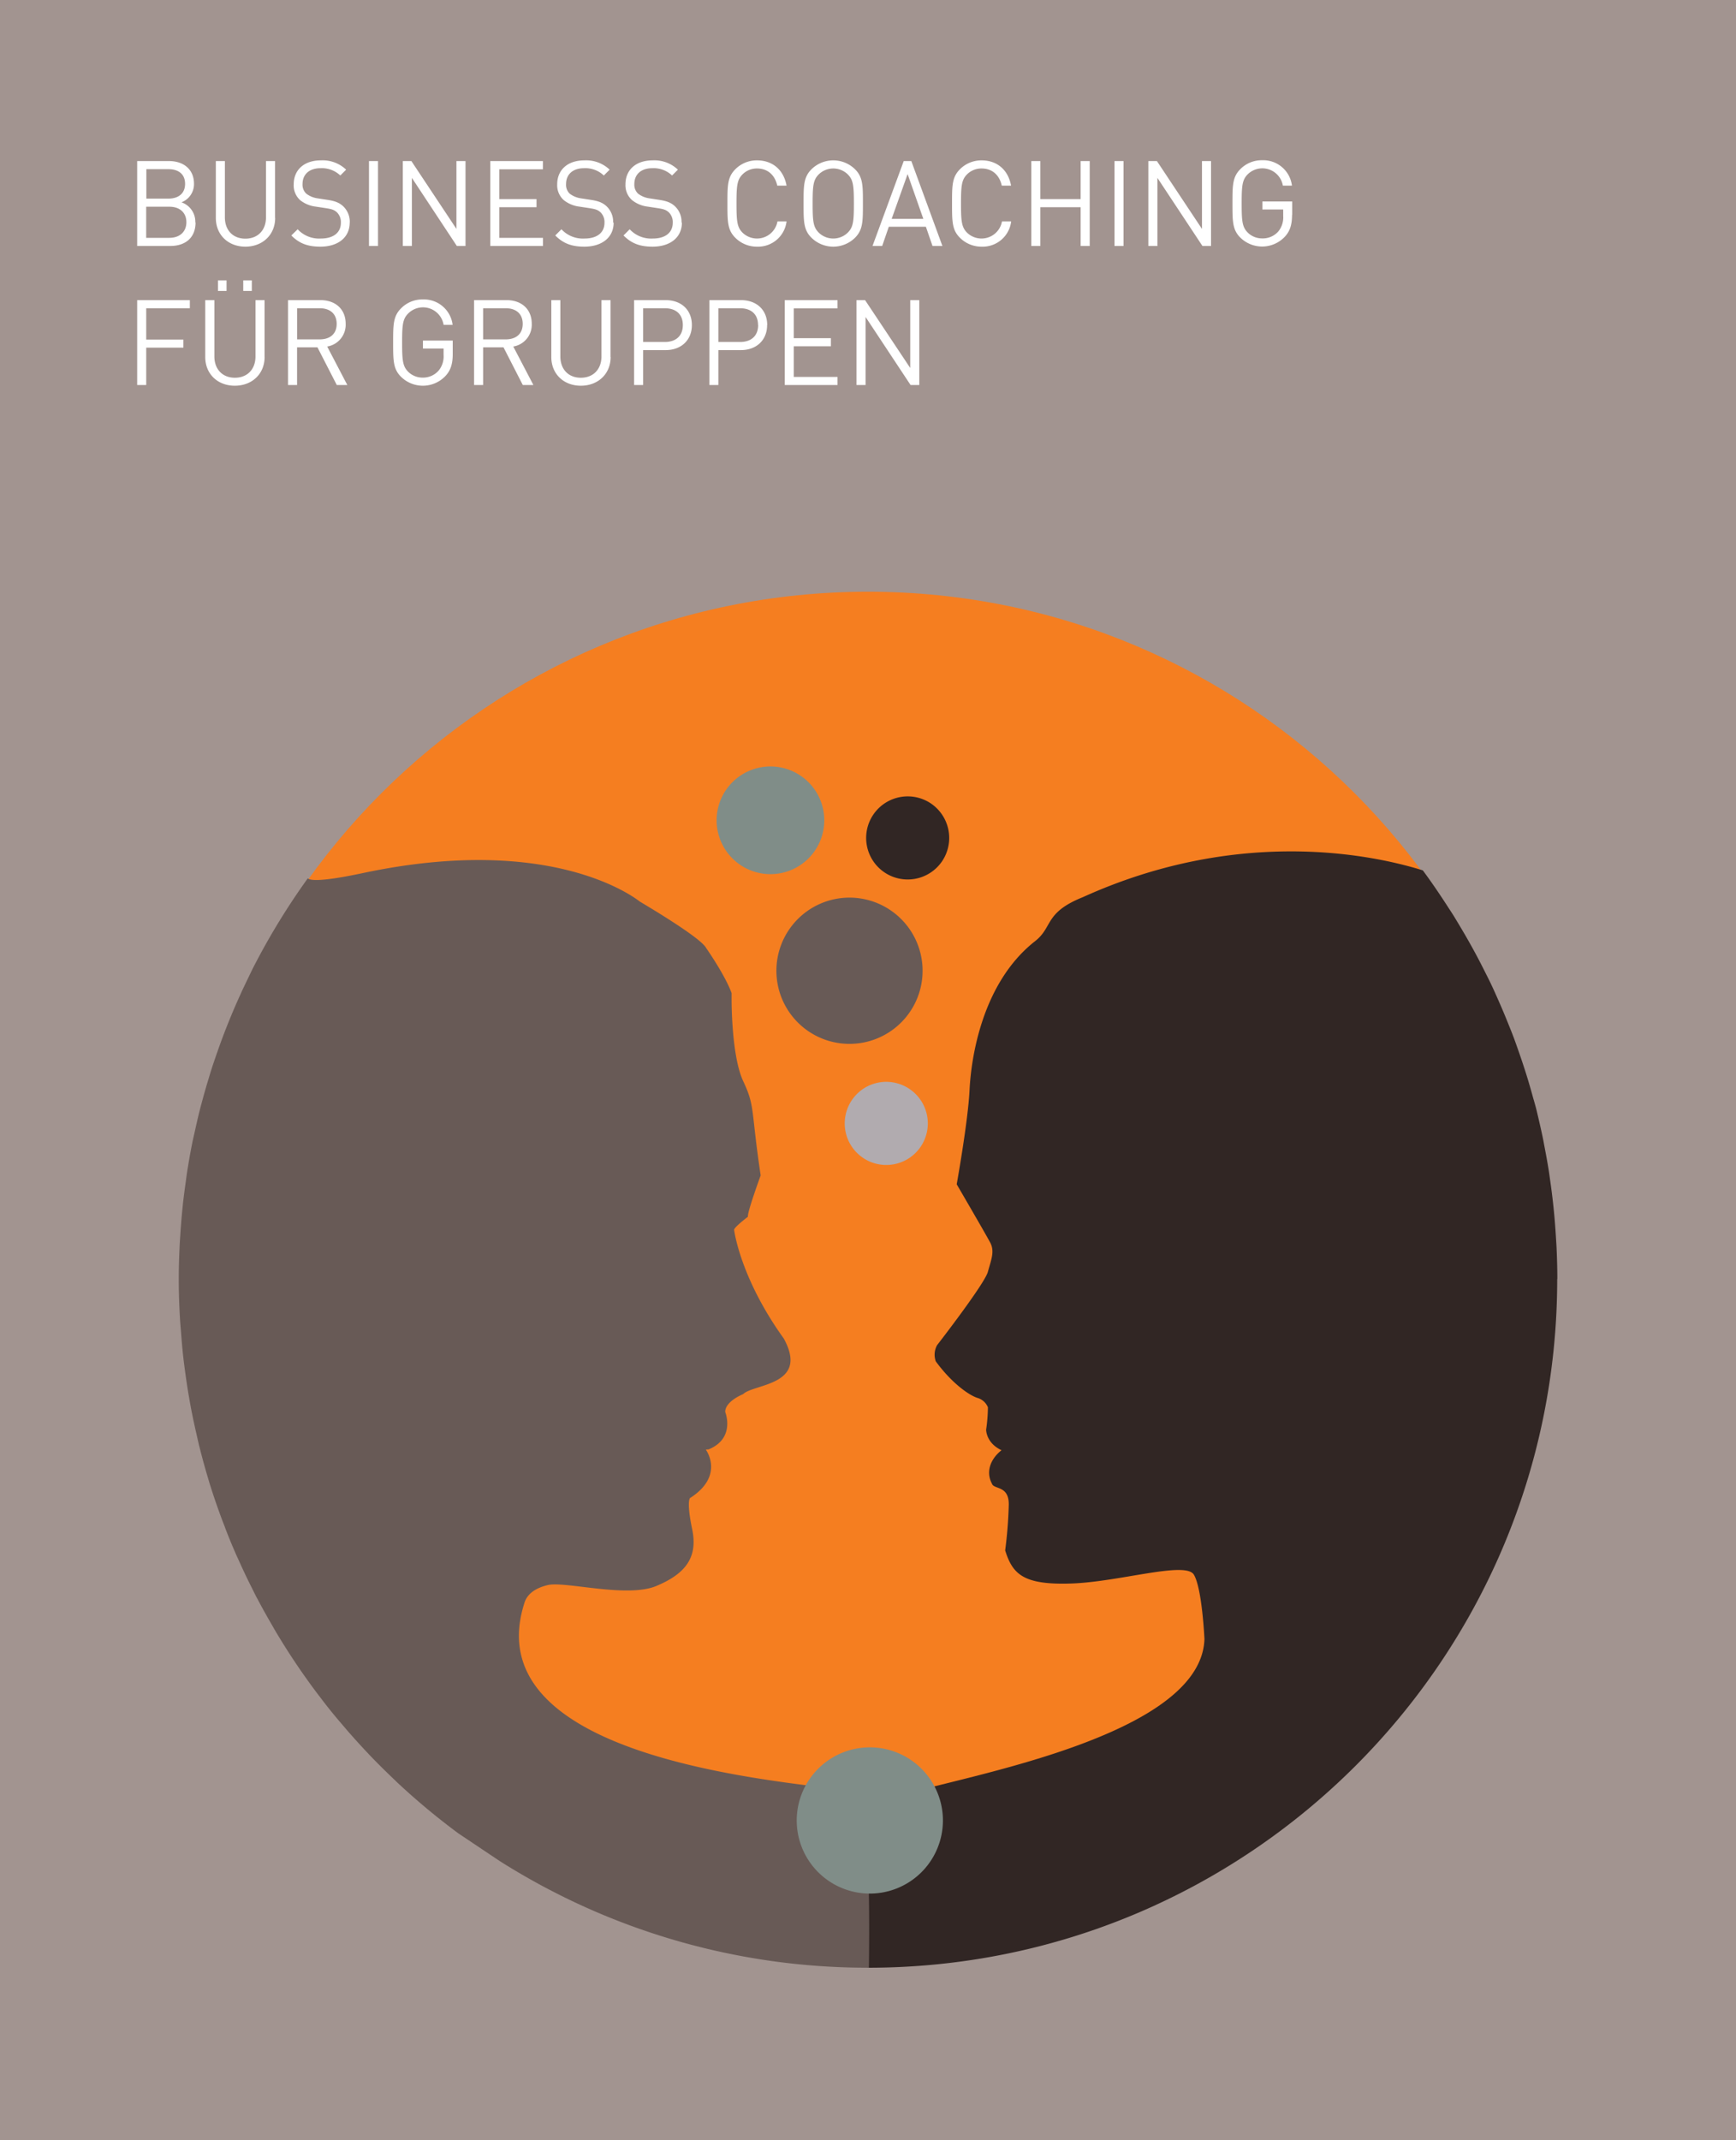
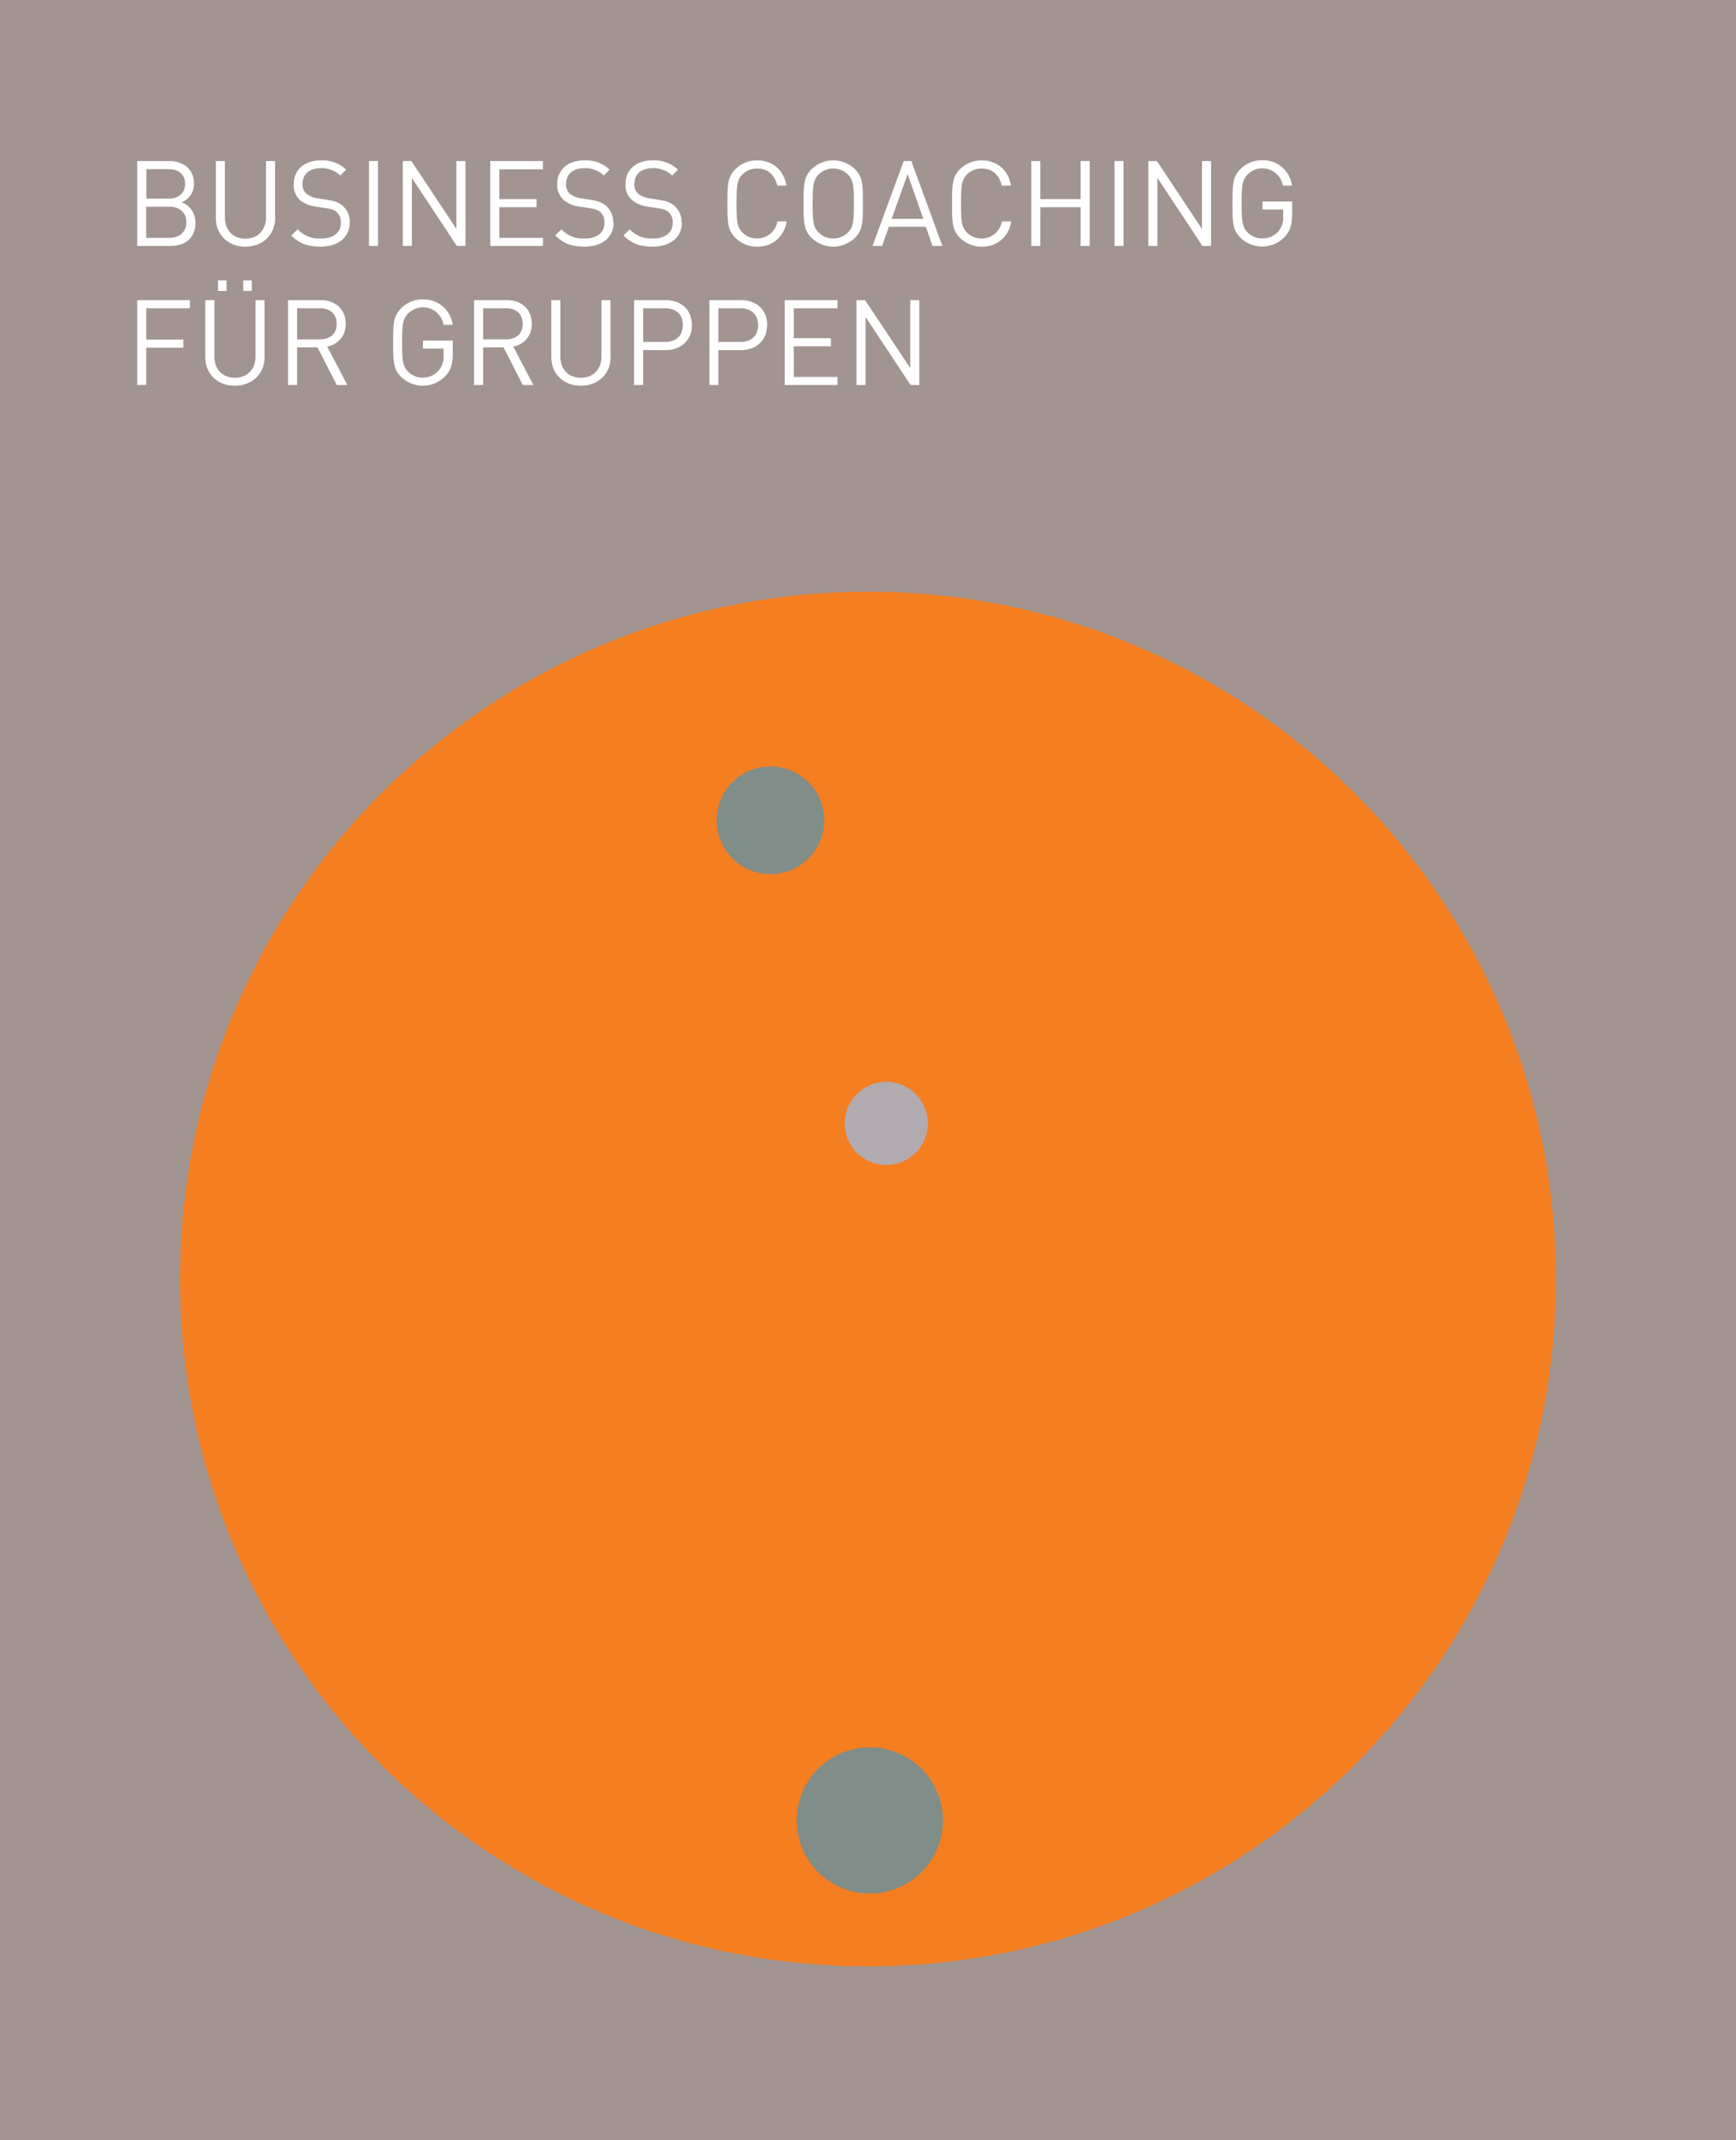
<svg xmlns="http://www.w3.org/2000/svg" width="100%" height="100%" viewBox="0 0 524.41 646.3">
  <rect x="0" y="0" width="524.41" height="646.3" fill="#333333" stroke="none" />
  <title>Asset 1</title>
  <g id="1c3d0d44-70b6-46bd-b769-f3ff33054123" data-name="Layer 2">
    <g id="16d1fcc3-c783-4815-a765-65f6fe8b4ed1" data-name="Layer 1">
      <g>
        <polygon points="0 0 0 646.3 524.41 646.3 524.41 0 0 0 0 0" style="fill: #a29490" />
        <path d="M262.21,593.84C377,593.84,470,500.91,470,386.27S377,178.7,262.21,178.7,54.4,271.64,54.4,386.27s93,207.57,207.81,207.57Z" style="fill: #f57e20" />
-         <path d="M470.44,386.27v-.06c0-3.26-.1-6.5-.25-9.73-.05-1-.13-2.08-.19-3.12-.14-2.22-.3-4.44-.51-6.64-.11-1.18-.23-2.35-.36-3.53q-.35-3.17-.8-6.3c-.16-1.12-.31-2.25-.48-3.36-.4-2.53-.86-5-1.35-7.55-.12-.61-.22-1.24-.35-1.86-.61-3-1.3-5.93-2-8.87-.3-1.21-.64-2.41-1-3.61-.49-1.8-1-3.59-1.53-5.36q-.6-2-1.26-4c-.52-1.62-1.07-3.22-1.63-4.82-.48-1.37-.95-2.73-1.46-4.09-.6-1.6-1.24-3.17-1.88-4.75-.86-2.13-1.74-4.23-2.67-6.32-.75-1.71-1.51-3.42-2.31-5.11-.71-1.49-1.46-2.95-2.2-4.42-.62-1.22-1.23-2.43-1.87-3.63-.8-1.52-1.62-3-2.46-4.5-.63-1.11-1.26-2.22-1.91-3.31-.89-1.52-1.78-3-2.71-4.53-.61-1-1.24-1.93-1.86-2.89-2.43-3.77-4.94-7.47-7.6-11.06-16.95-5.28-56.8-12.7-102.68,8.09-11.7,4.69-9,9-14.39,13.25-16.15,12.62-19.39,35.5-19.85,45S289,357.66,289,357.66s8.7,14.92,10.12,17.6.29,5.17-.7,8.83-15.35,22.16-15.35,22.16a5.94,5.94,0,0,0-.39,4.88c5.08,6.94,10.41,10.42,12.69,11.07a4.85,4.85,0,0,1,3.06,2.81,50.48,50.48,0,0,1-.54,6.74s-.08,4,4.65,6.22c-3.49,2.76-4.74,6.64-2.91,10.06.55,1.91,5.35.42,5.09,6.71a130,130,0,0,1-1.08,13.48c2.24,7.19,5.48,10.49,20,10s34.49-6.84,37-2.67,3.2,19.46,3.2,19.46c-1.1,32.29-87.62,43.47-95.13,48.65C262,548.29,262,578.23,262,594.26h.18c114.93,0,208.11-93,208.22-207.78,0-.07,0-.15,0-.22Z" style="fill: #312624" />
-         <path d="M262.21,594.27h.26c.28-19,.1-51.19-3.74-52.93-5.89-2.67-116.4-6.09-100.39-57,.47-1.73,1.88-4.39,7.12-5.64s23.92,4,32.83.26,12.56-8.69,10.8-17.14-.65-9.4-.65-9.4c10.62-6.79,4.76-14.65,4.76-14.65l.88-.06c8.19-3.37,5-11.27,5-11.27-.08-3.25,5.39-5.4,5.39-5.4,3.18-3.17,20.08-2.56,12.3-16.79-13.25-18.43-15-32.78-15-32.78-.2-.73,4.16-4,4.16-4-.25-1.3,3.85-12.49,3.85-12.49-3-20.09-1.63-20.71-5.26-28.44S221,301.72,221,301.72l0-1.81c-2.05-5.6-7.69-13.61-7.69-13.61-1.7-3.28-19.57-13.72-20-14s-25.41-21-83.7-8.63c-12.32,2.62-15.82,2.3-16.64,1.6h0A210.05,210.05,0,0,0,76.81,291.6c-.19.37-.38.73-.56,1.1-1,2.06-2,4.14-3,6.24l-.65,1.44q-4.2,9.21-7.49,18.88c-.36,1.05-.73,2.1-1.07,3.17-.53,1.63-1,3.28-1.51,4.93-.4,1.36-.8,2.74-1.17,4.11s-.82,3-1.21,4.56c-.43,1.77-.83,3.55-1.23,5.34-.26,1.19-.55,2.38-.8,3.58-.58,2.92-1.11,5.86-1.57,8.82-.17,1.07-.3,2.15-.45,3.22-.3,2.12-.58,4.25-.82,6.38-.12,1.16-.24,2.31-.34,3.47-.21,2.21-.37,4.42-.51,6.65-.06,1-.14,2-.18,3.05-.15,3.23-.25,6.47-.25,9.73v.07c0,4,.14,7.87.36,11.77.07,1.27.19,2.53.29,3.79.2,2.66.42,5.32.72,8,.16,1.44.35,2.86.54,4.28.34,2.49.71,5,1.13,7.42.24,1.4.48,2.79.75,4.17.5,2.59,1.06,5.16,1.65,7.71.27,1.18.52,2.36.82,3.52q1.31,5.24,2.87,10.36c.06.2.11.4.17.59,1.14,3.67,2.39,7.29,3.72,10.87.33.88.7,1.74,1,2.61,1,2.67,2.11,5.32,3.25,7.93.48,1.08,1,2.15,1.46,3.22,1.11,2.42,2.25,4.81,3.45,7.18.52,1,1,2.08,1.59,3.11,1.31,2.49,2.68,4.95,4.09,7.38.47.81.92,1.63,1.4,2.43a206.7,206.7,0,0,0,12.77,19c.25.34.52.66.77,1q3,4,6.27,7.78c.56.66,1.13,1.31,1.7,2q2.9,3.34,5.92,6.55c.63.67,1.26,1.34,1.9,2q3.18,3.27,6.5,6.41c.52.49,1,1,1.56,1.49a208.84,208.84,0,0,0,17.84,14.79v0L150.89,562a207.41,207.41,0,0,0,111.32,32.25Z" style="fill: #685a56" />
-         <path d="M269.3,275.1a22.08,22.08,0,1,1-30.78,5.42,22.06,22.06,0,0,1,30.78-5.42Z" style="fill: #685a56" />
        <path d="M242.07,234.42a16.26,16.26,0,1,1-22.66,4,16.25,16.25,0,0,1,22.66-4Z" style="fill: #808d88" />
-         <path d="M284.48,260.25a12.55,12.55,0,1,1-3.08-17.47,12.58,12.58,0,0,1,3.08,17.47Z" style="fill: #312624" />
        <path d="M274.93,329a12.55,12.55,0,1,1-17.49,3.08A12.53,12.53,0,0,1,274.93,329Z" style="fill: #b1abaf" />
        <path d="M57.35,93.09V90.64H41.44v25.64h2.73V105H55.4v-2.45H44.17V93.09Zm18.72-5.22v-3.2H73.48v3.2Zm-7.63,0v-3.2h-2.6v3.2Zm11.48,19.95V90.64H77.18v17c0,3.89-2.48,6.44-6.22,6.44s-6.2-2.55-6.2-6.44v-17H62v17.18c0,5.11,3.74,8.67,8.93,8.67s9-3.56,9-8.67Zm25,8.46-6.08-11.63a6.66,6.66,0,0,0,5.58-6.88c0-4.43-3.14-7.13-7.6-7.13H87v25.64h2.74V104.9H95.9l5.84,11.38ZM101.7,97.81c0,3.13-2.12,4.68-5.11,4.68H89.75v-9.4h6.84c3,0,5.11,1.59,5.11,4.72Zm35.06,9.11v-4.07h-9v2.41H134v1.94a6.75,6.75,0,0,1-1.44,4.65,6.25,6.25,0,0,1-4.86,2.19,6.15,6.15,0,0,1-4.43-1.8c-1.62-1.65-1.8-3.42-1.8-8.78s.18-7.09,1.8-8.75A6.31,6.31,0,0,1,134,98.1h2.73a8.74,8.74,0,0,0-9-7.67,9,9,0,0,0-6.55,2.66c-2.42,2.41-2.42,4.93-2.42,10.37s0,8,2.42,10.37a9.4,9.4,0,0,0,13.39-.29c1.58-1.69,2.19-3.67,2.19-6.62Zm24.37,9.36-6.08-11.63a6.66,6.66,0,0,0,5.58-6.88c0-4.43-3.13-7.13-7.59-7.13h-9.83v25.64h2.73V104.9h6.16l5.83,11.38ZM157.9,97.81c0,3.13-2.13,4.68-5.12,4.68h-6.84v-9.4h6.84c3,0,5.12,1.59,5.12,4.72Zm26.53,10V90.64h-2.74v17c0,3.89-2.48,6.44-6.23,6.44s-6.19-2.55-6.19-6.44v-17h-2.73v17.18c0,5.11,3.74,8.67,8.92,8.67s9-3.56,9-8.67ZM209,98.17c0-4.61-3.24-7.53-7.91-7.53h-9.54v25.64h2.73V105.73h6.81c4.67,0,7.91-3,7.91-7.56Zm-2.73,0c0,3.38-2.23,5.11-5.44,5.11h-6.55V93.09h6.55c3.21,0,5.44,1.69,5.44,5.08Zm25.49,0c0-4.61-3.24-7.53-7.92-7.53h-9.54v25.64H217V105.73h6.81c4.68,0,7.92-3,7.92-7.56Zm-2.74,0c0,3.38-2.23,5.11-5.44,5.11H217V93.09h6.55c3.21,0,5.44,1.69,5.44,5.08ZM253,116.28v-2.45H239.79v-9.25H251v-2.45H239.79v-9H253V90.64H237.06v25.64Zm24.7,0V90.64h-2.74v20.49L261.32,90.64h-2.59v25.64h2.74V95.72l13.6,20.56Z" style="fill: #fff" />
        <path d="M59,67.18a6.2,6.2,0,0,0-4.18-6.08,5.88,5.88,0,0,0,3.78-5.62c0-4.28-3.09-6.84-7.56-6.84H41.44V74.28h10c4.53,0,7.63-2.45,7.63-7.1ZM55.91,55.52c0,3.06-2.2,4.46-5,4.46h-6.7V51.09h6.7c2.84,0,5,1.37,5,4.43Zm.39,11.59c0,2.88-2,4.72-5.14,4.72h-7v-9.4h7c3.16,0,5.14,1.8,5.14,4.68Zm26.79-1.29V48.64H80.35v17c0,3.89-2.48,6.44-6.23,6.44s-6.19-2.55-6.19-6.44v-17H65.2V65.82c0,5.11,3.74,8.67,8.92,8.67s9-3.56,9-8.67Zm22.57,1.4a6.45,6.45,0,0,0-2.16-5.08c-1.08-.93-2.27-1.44-4.68-1.8L96,59.91a7.33,7.33,0,0,1-3.45-1.4,3.68,3.68,0,0,1-1.16-2.95c0-2.85,2-4.76,5.41-4.76a8.06,8.06,0,0,1,6,2.2l1.76-1.76a10.27,10.27,0,0,0-7.63-2.81c-5.07,0-8.2,2.88-8.2,7.23a6,6,0,0,0,1.94,4.79,9.37,9.37,0,0,0,4.72,1.95l3,.46c1.88.29,2.52.51,3.35,1.23a4.12,4.12,0,0,1,1.23,3.2c0,3-2.31,4.75-6.05,4.75a8.83,8.83,0,0,1-7-2.8L88,71.11c2.41,2.41,4.93,3.38,8.79,3.38,5.32,0,8.85-2.77,8.85-7.27Zm8.53,7.06V48.64h-2.73V74.28Zm26.43,0V48.64h-2.74V69.13L124.27,48.64h-2.59V74.28h2.74V53.72L138,74.28Zm23.4,0V71.83H150.84V62.58h11.23V60.13H150.84v-9H164V48.64H148.1V74.28Zm21.2-7.06a6.45,6.45,0,0,0-2.16-5.08c-1.08-.93-2.27-1.44-4.68-1.8l-2.81-.43a7.33,7.33,0,0,1-3.45-1.4A3.68,3.68,0,0,1,171,55.56c0-2.85,2-4.76,5.4-4.76a8.08,8.08,0,0,1,6,2.2l1.76-1.76a10.27,10.27,0,0,0-7.63-2.81c-5.07,0-8.21,2.88-8.21,7.23a6,6,0,0,0,2,4.79,9.37,9.37,0,0,0,4.71,1.95l3,.46c1.87.29,2.52.51,3.35,1.23a4.11,4.11,0,0,1,1.22,3.2c0,3-2.3,4.75-6,4.75a8.83,8.83,0,0,1-7-2.8l-1.87,1.87c2.41,2.41,4.93,3.38,8.78,3.38,5.33,0,8.86-2.77,8.86-7.27Zm20.66,0a6.45,6.45,0,0,0-2.16-5.08c-1.08-.93-2.27-1.44-4.68-1.8l-2.81-.43a7.33,7.33,0,0,1-3.45-1.4,3.68,3.68,0,0,1-1.16-2.95c0-2.85,2-4.76,5.4-4.76a8.08,8.08,0,0,1,6,2.2l1.76-1.76a10.27,10.27,0,0,0-7.63-2.81c-5.07,0-8.21,2.88-8.21,7.23a6,6,0,0,0,2,4.79,9.37,9.37,0,0,0,4.71,1.95l3,.46c1.87.29,2.52.51,3.35,1.23a4.11,4.11,0,0,1,1.22,3.2c0,3-2.3,4.75-6,4.75a8.83,8.83,0,0,1-7-2.8l-1.87,1.87c2.41,2.41,4.93,3.38,8.78,3.38,5.33,0,8.86-2.77,8.86-7.27Zm31.72-.36h-2.74a6.28,6.28,0,0,1-10.58,3.38c-1.62-1.65-1.8-3.42-1.8-8.78s.18-7.13,1.8-8.78a6.11,6.11,0,0,1,4.42-1.8c3.21,0,5.4,2,6.09,5.18h2.81c-.87-4.82-4.29-7.63-8.9-7.63a9.12,9.12,0,0,0-6.55,2.66c-2.41,2.41-2.41,4.93-2.41,10.37s0,8,2.41,10.37a9.12,9.12,0,0,0,6.55,2.66,8.65,8.65,0,0,0,8.9-7.63Zm23.07-5.4c0-5.44,0-8-2.41-10.37a9.39,9.39,0,0,0-13.1,0c-2.42,2.41-2.42,4.93-2.42,10.37s0,8,2.42,10.37a9.39,9.39,0,0,0,13.1,0c2.41-2.41,2.41-4.93,2.41-10.37Zm-2.73,0c0,5.36-.18,7.09-1.8,8.75a6.28,6.28,0,0,1-8.86,0c-1.62-1.66-1.8-3.39-1.8-8.75s.18-7.09,1.8-8.75a6.28,6.28,0,0,1,8.86,0c1.62,1.66,1.8,3.39,1.8,8.75Zm26.74,12.82-9.39-25.64H273l-9.43,25.64h2.92l2-5.8h11.2l2,5.8Zm-5.76-8.18h-9.57l4.82-13.53,4.75,13.53Zm26.5.76h-2.74a6.28,6.28,0,0,1-10.58,3.38c-1.62-1.65-1.8-3.42-1.8-8.78s.18-7.13,1.8-8.78a6.12,6.12,0,0,1,4.43-1.8c3.2,0,5.4,2,6.08,5.18h2.81c-.87-4.82-4.29-7.63-8.89-7.63A9.15,9.15,0,0,0,290,51.09c-2.41,2.41-2.41,4.93-2.41,10.37s0,8,2.41,10.37a9.15,9.15,0,0,0,6.56,2.66,8.65,8.65,0,0,0,8.89-7.63Zm23.76,7.42V48.64h-2.74V60.13H314.27V48.64h-2.73V74.28h2.73V62.58h12.17v11.7Zm10.22,0V48.64h-2.73V74.28Zm26.43,0V48.64h-2.74V69.13L349.48,48.64h-2.59V74.28h2.74V53.72l13.6,20.56Zm24.51-9.36V60.85h-9v2.41h6.29V65.2a6.7,6.7,0,0,1-1.44,4.65A6.21,6.21,0,0,1,381.31,72a6.12,6.12,0,0,1-4.43-1.8c-1.62-1.65-1.8-3.42-1.8-8.78s.18-7.09,1.8-8.75a6.3,6.3,0,0,1,10.65,3.39h2.74a8.74,8.74,0,0,0-9-7.67,9.08,9.08,0,0,0-6.56,2.66c-2.41,2.41-2.41,4.93-2.41,10.37s0,8,2.41,10.37a9.41,9.41,0,0,0,13.4-.29c1.58-1.69,2.19-3.67,2.19-6.62Z" style="fill: #fff" />
        <path d="M275.44,531.71a22.08,22.08,0,1,1-30.78,5.42,22.07,22.07,0,0,1,30.78-5.42Z" style="fill: #808d88" />
      </g>
    </g>
  </g>
</svg>